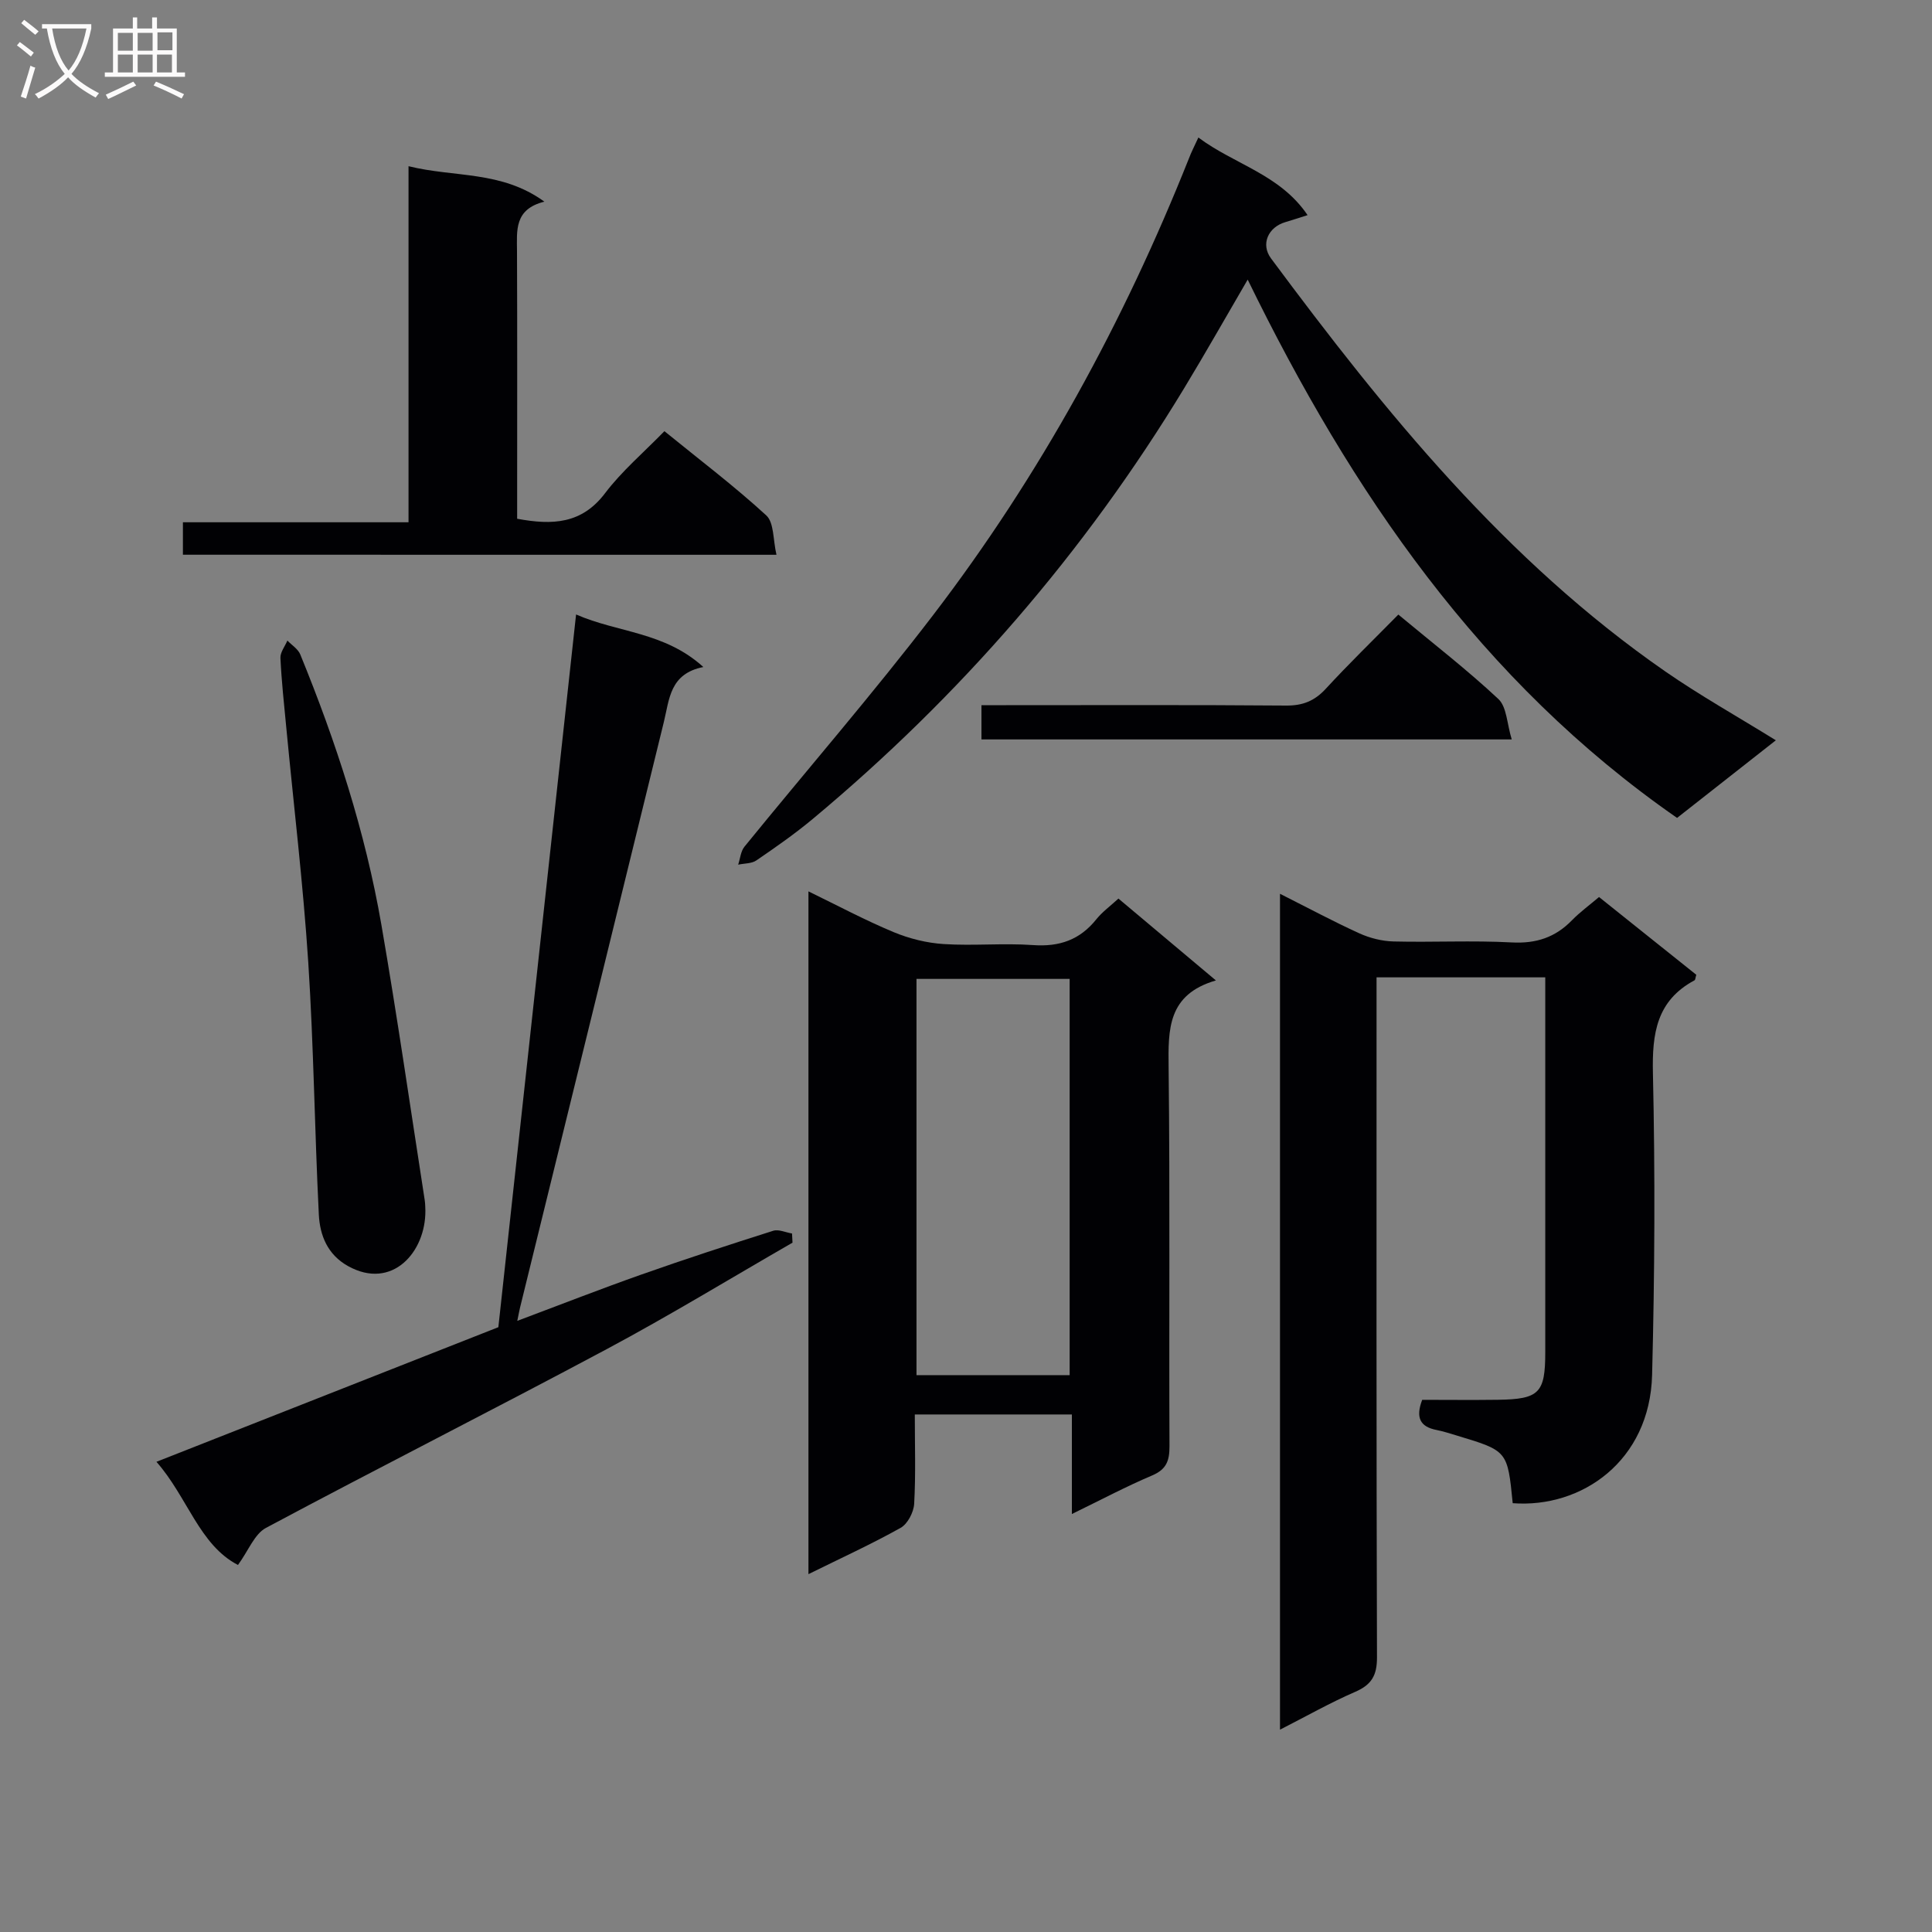
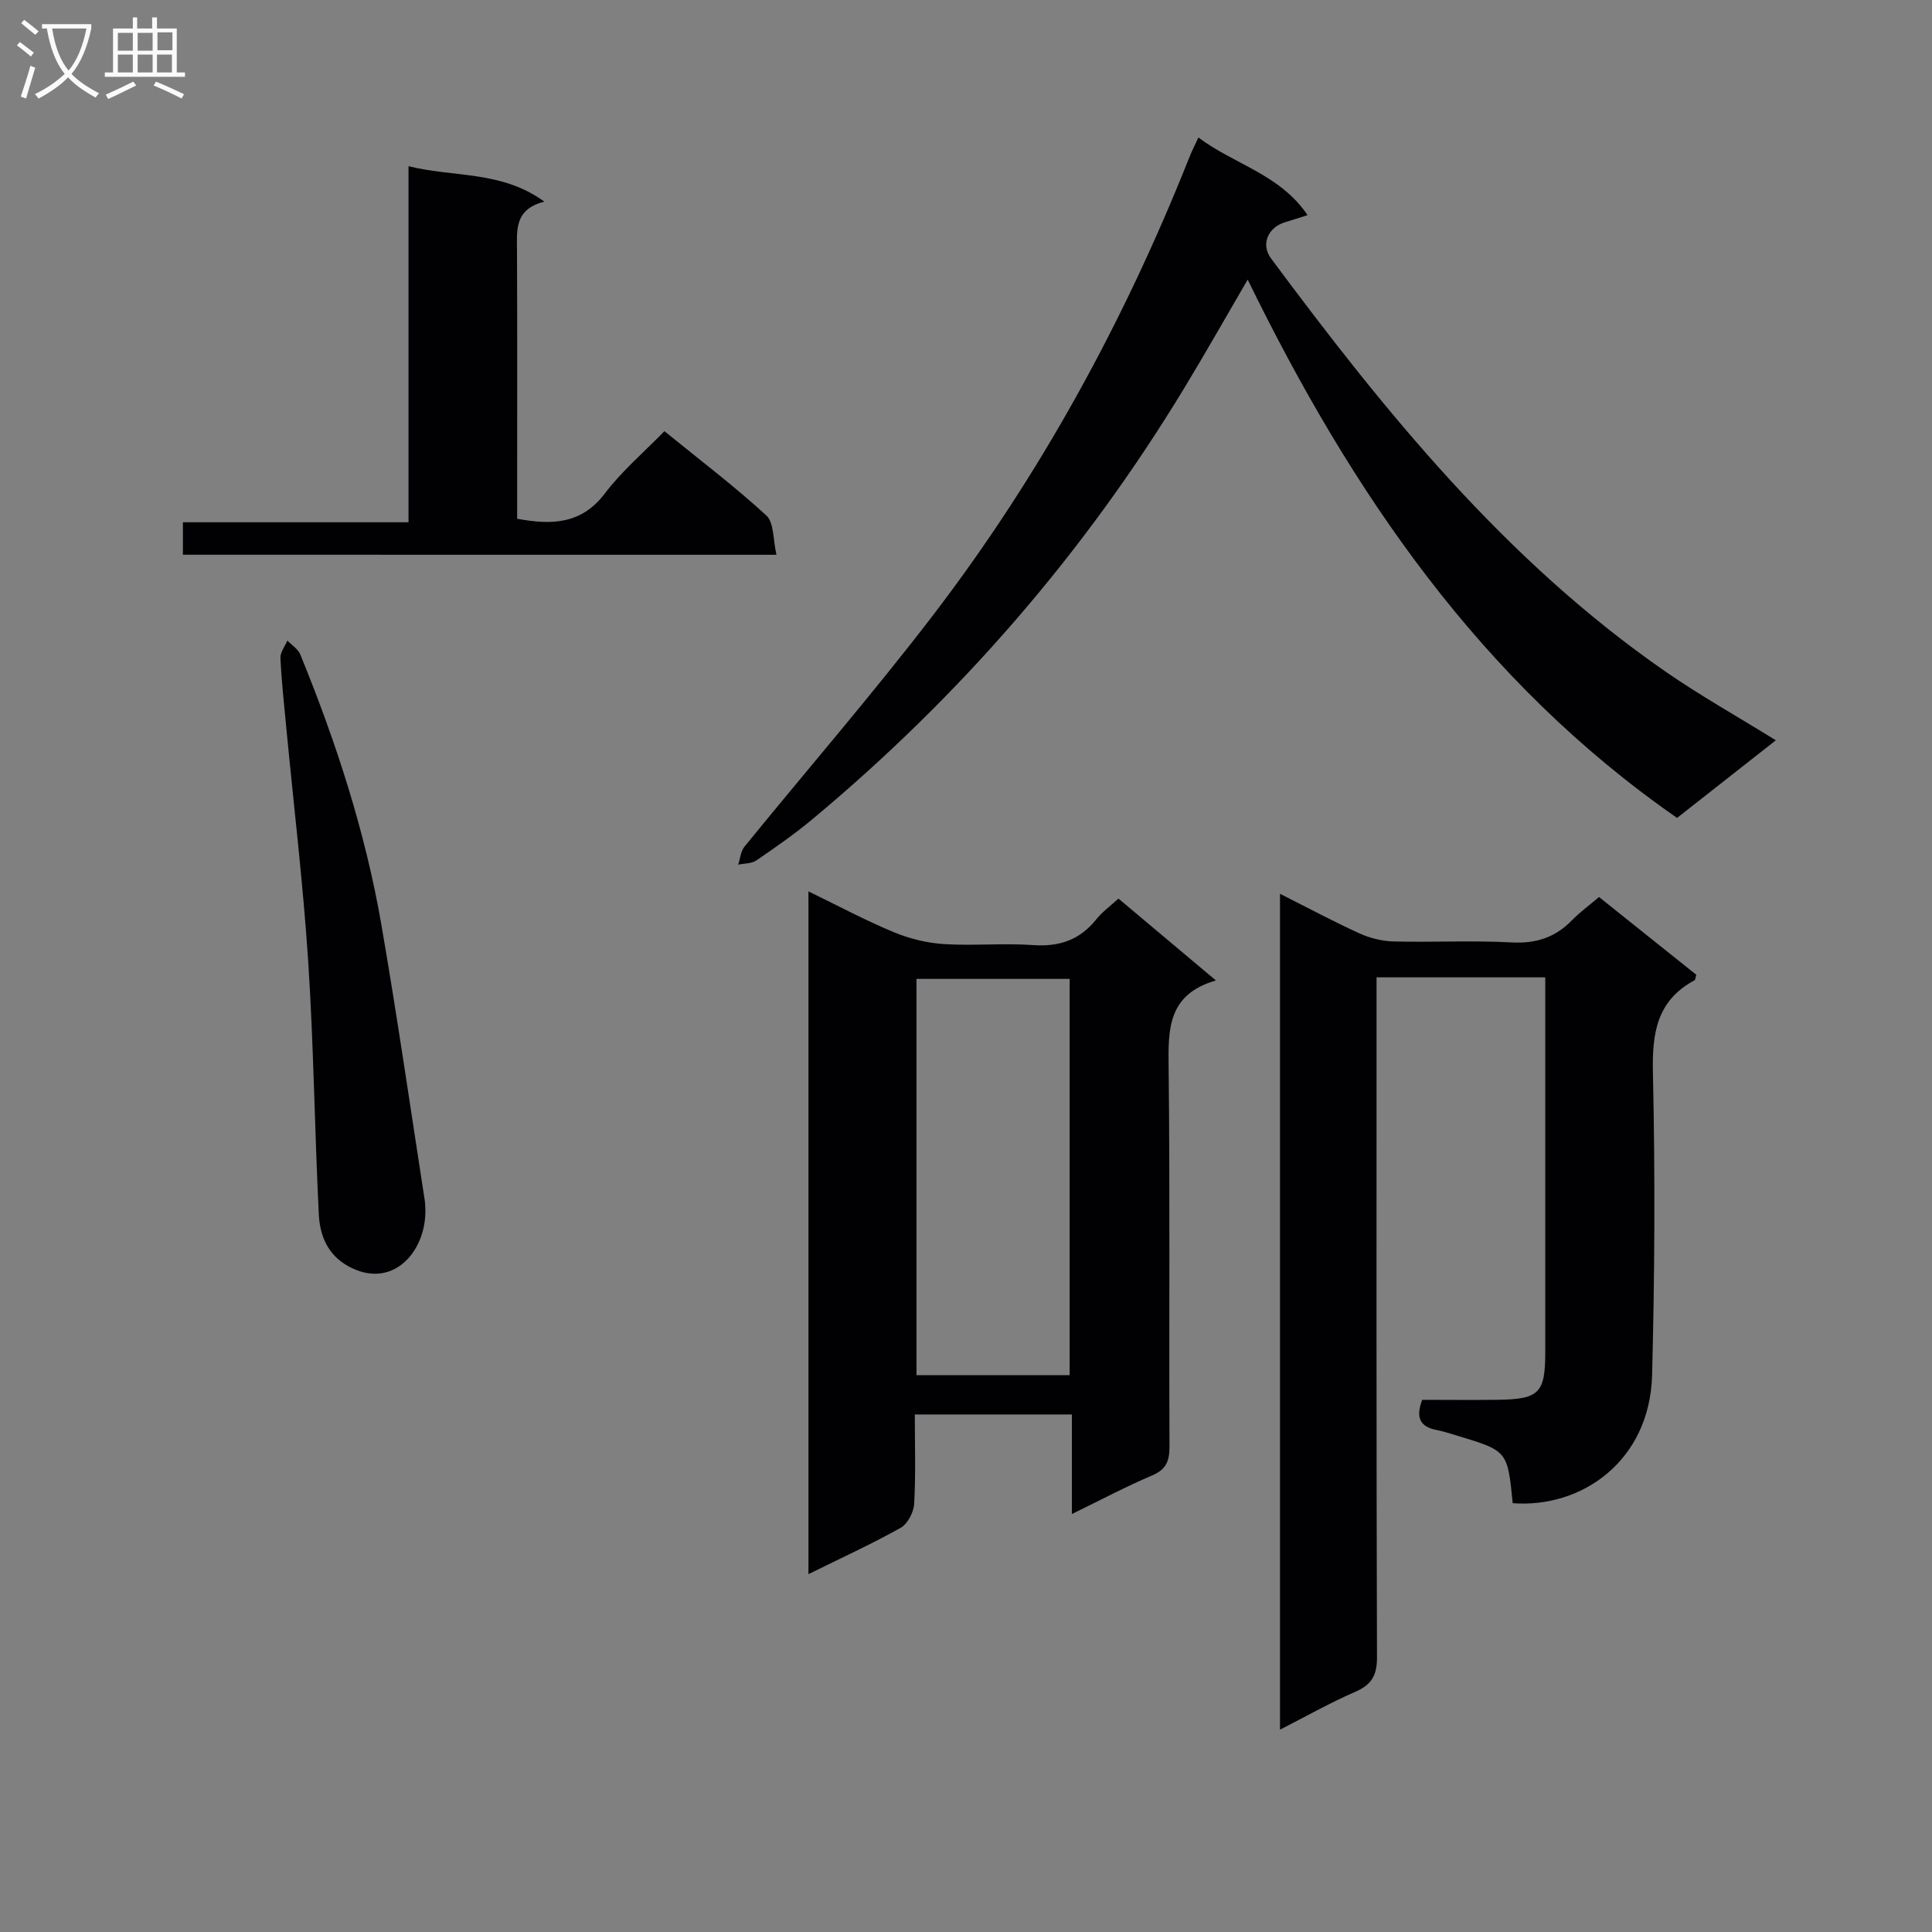
<svg xmlns="http://www.w3.org/2000/svg" enable-background="new 0 0 400 400" viewBox="0 0 400 400">
  <rect x="0" y="0" width="400" height="400" fill="#808080" stroke="none" />
  <g fill="#010104">
    <path d="m313.19 311.22c-1.07-10.83-1.07-10.84-11.46-13.97-1.43-.43-2.86-.9-4.32-1.19-3.38-.66-4.37-2.54-2.96-6.24 5.09 0 10.38.06 15.67-.01 8.57-.12 9.81-1.4 9.81-9.84 0-23.99 0-47.98 0-71.98 0-1.79 0-3.58 0-5.64-11.75 0-23 0-34.93 0v5.84c0 44.99-.05 89.97.09 134.96.01 3.73-1.12 5.65-4.49 7.12-5.15 2.23-10.06 5.02-15.59 7.84 0-57.76 0-115.04 0-173.06 5.76 2.9 11.01 5.72 16.41 8.18 2.18.99 4.71 1.63 7.1 1.69 8.16.2 16.34-.24 24.48.2 5.05.27 9.01-1.04 12.47-4.6 1.61-1.65 3.5-3.03 5.59-4.8 6.82 5.45 13.52 10.81 20.14 16.1-.19.6-.19 1.05-.38 1.15-7.85 4.21-8.79 11.01-8.6 19.24.47 20.81.37 41.65-.17 62.46-.46 17.8-14.57 27.63-28.86 26.55z" />
    <path d="m251.74 202.99c-10.02 2.91-9.88 10.13-9.79 17.99.3 26.14.06 52.29.18 78.43.01 3.01-.62 4.81-3.6 6.07-5.44 2.31-10.67 5.09-16.61 7.98 0-7.27 0-13.71 0-20.61-10.88 0-21.38 0-32.52 0 0 6.28.21 12.4-.13 18.49-.1 1.75-1.35 4.17-2.8 4.98-6.06 3.39-12.39 6.28-19.09 9.59 0-47.15 0-93.91 0-141.36 6.05 2.94 11.72 5.97 17.62 8.43 3.27 1.36 6.9 2.26 10.42 2.48 6.14.39 12.34-.23 18.47.21 5.45.39 9.69-1.08 13.1-5.35 1.23-1.53 2.88-2.72 4.57-4.28 6.5 5.48 12.86 10.81 20.18 16.95zm-61.99-.32v82.04h31.71c0-27.46 0-54.62 0-82.04-10.62 0-20.88 0-31.71 0z" />
    <path d="m248.11 28.47c7.52 5.62 16.87 7.6 22.61 16.07-1.95.61-3.25 1.06-4.57 1.44-3.6 1.04-5.18 4.58-3 7.52 23.67 31.89 48.59 62.62 81.65 85.53 7.19 4.98 14.86 9.28 22.87 14.24-6.97 5.48-13.57 10.66-20.45 16.07-40.69-28.26-67.41-67.44-88.9-111.45-4.5 7.71-8.72 15.18-13.17 22.52-20.63 34.03-46.35 63.69-76.9 89.16-3.7 3.08-7.67 5.85-11.65 8.57-.99.68-2.5.6-3.77.88.42-1.25.52-2.76 1.3-3.72 13.01-16 26.55-31.6 39.07-47.96 22.14-28.93 39.47-60.68 52.95-94.53.46-1.23 1.06-2.39 1.96-4.34z" />
-     <path d="m49.27 324.01c-8-4.13-10.43-14.03-16.88-21.36 24.17-9.52 47.73-18.79 70.79-27.87 5.37-49.26 10.69-98.05 16.09-147.56 8.66 3.79 18.31 3.57 26.35 10.88-6.96 1.37-7.02 6.66-8.18 11.39-9.89 40.42-19.84 80.82-29.77 121.23-.14.59-.25 1.19-.57 2.75 9.01-3.38 17.28-6.62 25.64-9.57 9.06-3.2 18.19-6.18 27.34-9.08 1.13-.36 2.59.35 3.9.56.03.63.07 1.26.1 1.9-12.8 7.37-25.42 15.07-38.44 22.03-23.43 12.52-47.14 24.5-70.57 37.02-2.38 1.27-3.62 4.69-5.8 7.68z" />
    <path d="m37.87 114.85c0-2.18 0-4.12 0-6.72h46.71c0-24.71 0-48.78 0-73.72 9.58 2.37 19.21.87 28.13 7.34-6.28 1.56-5.69 5.98-5.67 10.3.07 16.67.03 33.33.03 50v5.35c7.34 1.37 13.38 1.07 18.18-5.26 3.48-4.6 7.99-8.43 12.31-12.87 7.35 5.98 14.51 11.4 21.09 17.44 1.63 1.5 1.38 5.05 2.11 8.15-41.49-.01-82.05-.01-122.89-.01z" />
    <path d="m88.07 250.64c.08 8.62-6.91 16.54-15.99 11.5-4.26-2.36-5.85-6.35-6.07-10.67-.87-17.42-1.06-34.87-2.19-52.27-1.06-16.22-3.01-32.39-4.55-48.58-.46-4.79-.98-9.58-1.21-14.38-.06-1.18.93-2.41 1.44-3.62.91.95 2.21 1.75 2.67 2.88 7.41 18.12 13.46 36.7 16.8 56.01 3.27 18.93 6.01 37.95 8.96 56.94.13.84.11 1.68.14 2.19z" />
-     <path d="m289.51 127.24c7.33 6.09 14.31 11.49 20.72 17.49 1.74 1.64 1.76 5.12 2.76 8.36-37.34 0-73.39 0-109.79 0 0-2.16 0-4.24 0-7.09h5.12c19.32 0 38.63-.08 57.95.08 3.47.03 5.92-.97 8.24-3.5 4.72-5.13 9.74-10 15-15.34z" />
  </g>
  <path d="m6.4 11.7c-1-.8-1.9-1.6-2.9-2.3l.6-.7c.9.7 1.9 1.4 2.9 2.2zm-2.1 8.3c.7-2.1 1.4-4.2 2-6.4.2.1.6.3 1 .4-.7 2.3-1.3 4.4-1.9 6.4zm3-12.8c-1.1-.9-2.1-1.7-2.9-2.4l.6-.7c1 .8 2 1.5 3 2.4zm1.4-1.3v-.9h10.2v.9c-.9 4.2-2.3 7.3-4.1 9.4 1.3 1.4 3.2 2.7 5.7 4-.2.2-.4.5-.7.9-2.5-1.4-4.4-2.7-5.7-4.2-1.4 1.5-3.5 3-6.1 4.4 0 0 0 0-.1-.1-.3-.4-.5-.7-.7-.8 2.7-1.3 4.7-2.8 6.2-4.2-1.8-2.2-3-5.3-3.7-9.4zm9.2 0h-7.1c.6 3.8 1.7 6.7 3.4 8.7 1.7-2 2.9-4.8 3.7-8.7z" fill="#fbfafa" />
  <path d="m31.6 3.6h.9v2.3h4.1v9.1h1.7v.9h-16.6v-.9h1.7v-9.1h4.1v-2.3h.9v2.3h3.1v-2.3zm-4 13.3.6.8c-1.9.9-3.8 1.9-5.8 2.8-.2-.3-.3-.6-.5-.9 2-.9 3.9-1.8 5.7-2.7zm-3.2-10.1v3.7h3.1v-3.7zm0 4.5v3.7h3.1v-3.7zm4.1-4.5v3.7h3.1v-3.7zm0 4.5v3.7h3.1v-3.7zm9.1 9.1c-2.1-1.1-4.1-2-5.8-2.7l.5-.8c2.2.9 4.1 1.8 5.8 2.6zm-1.9-13.7h-3.1v3.7h3.1v-3.6zm-3.2 4.6v3.7h3.1v-3.7z" fill="#fbfafa" />
</svg>